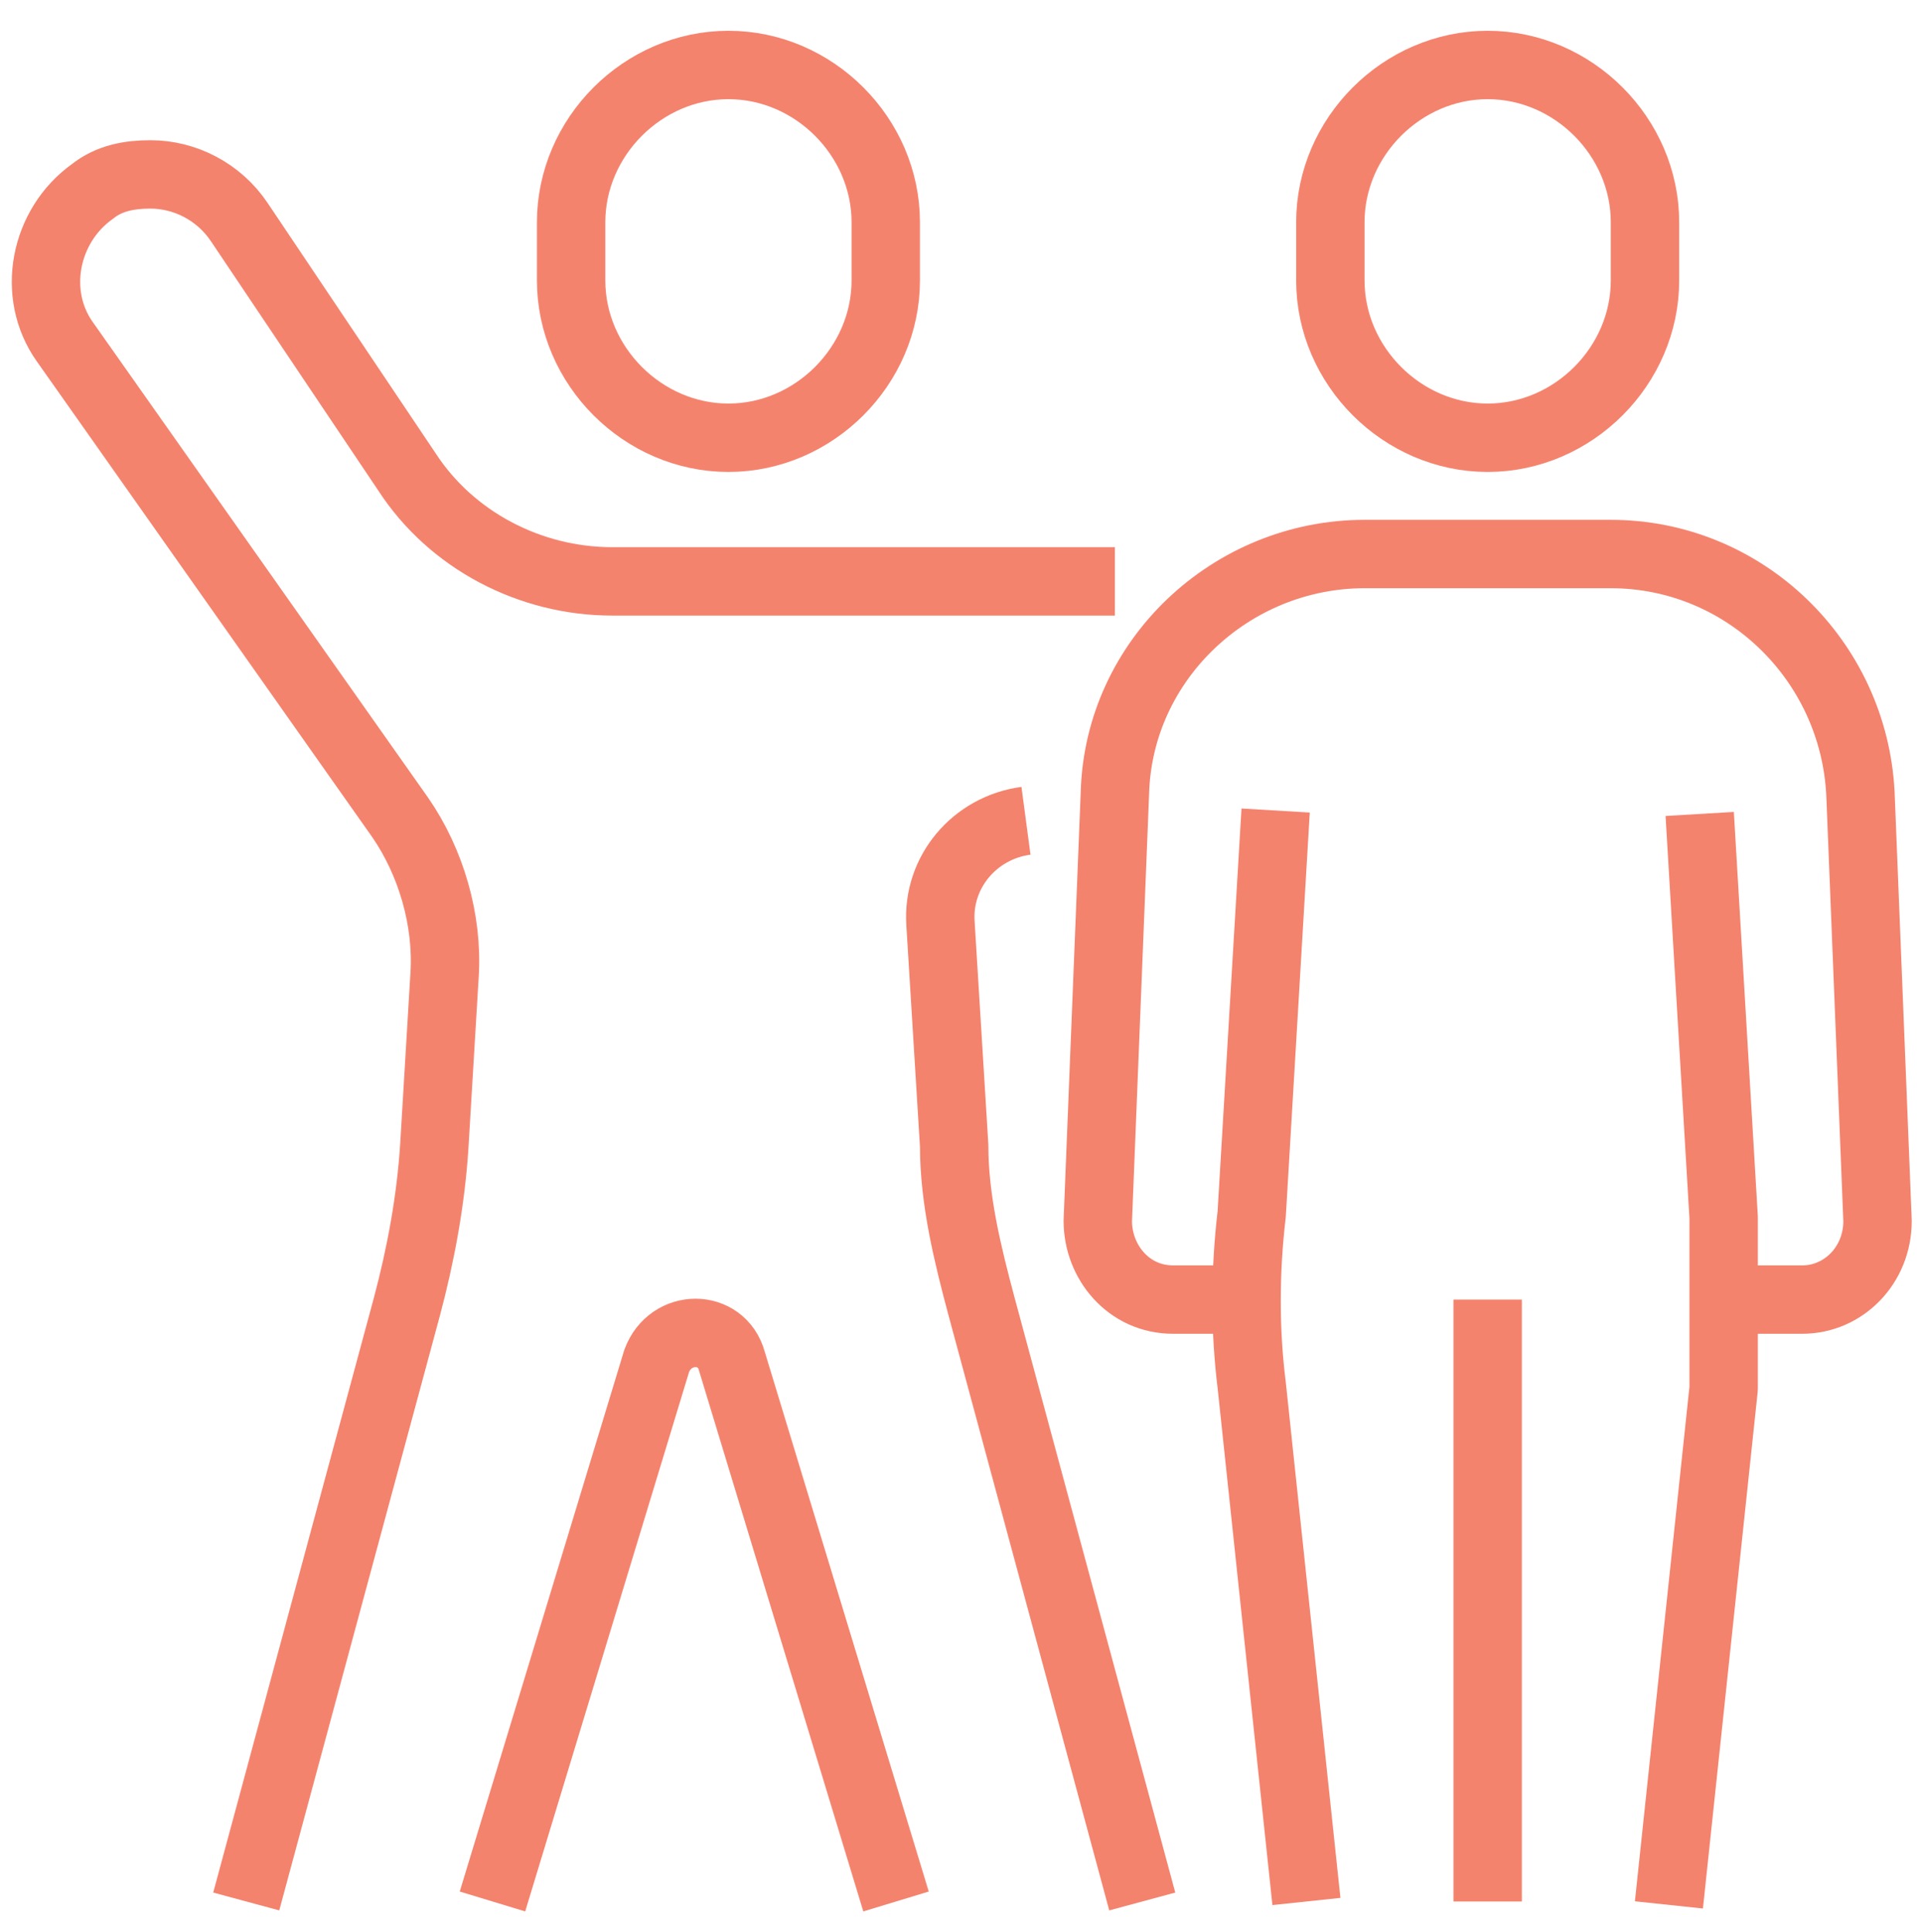
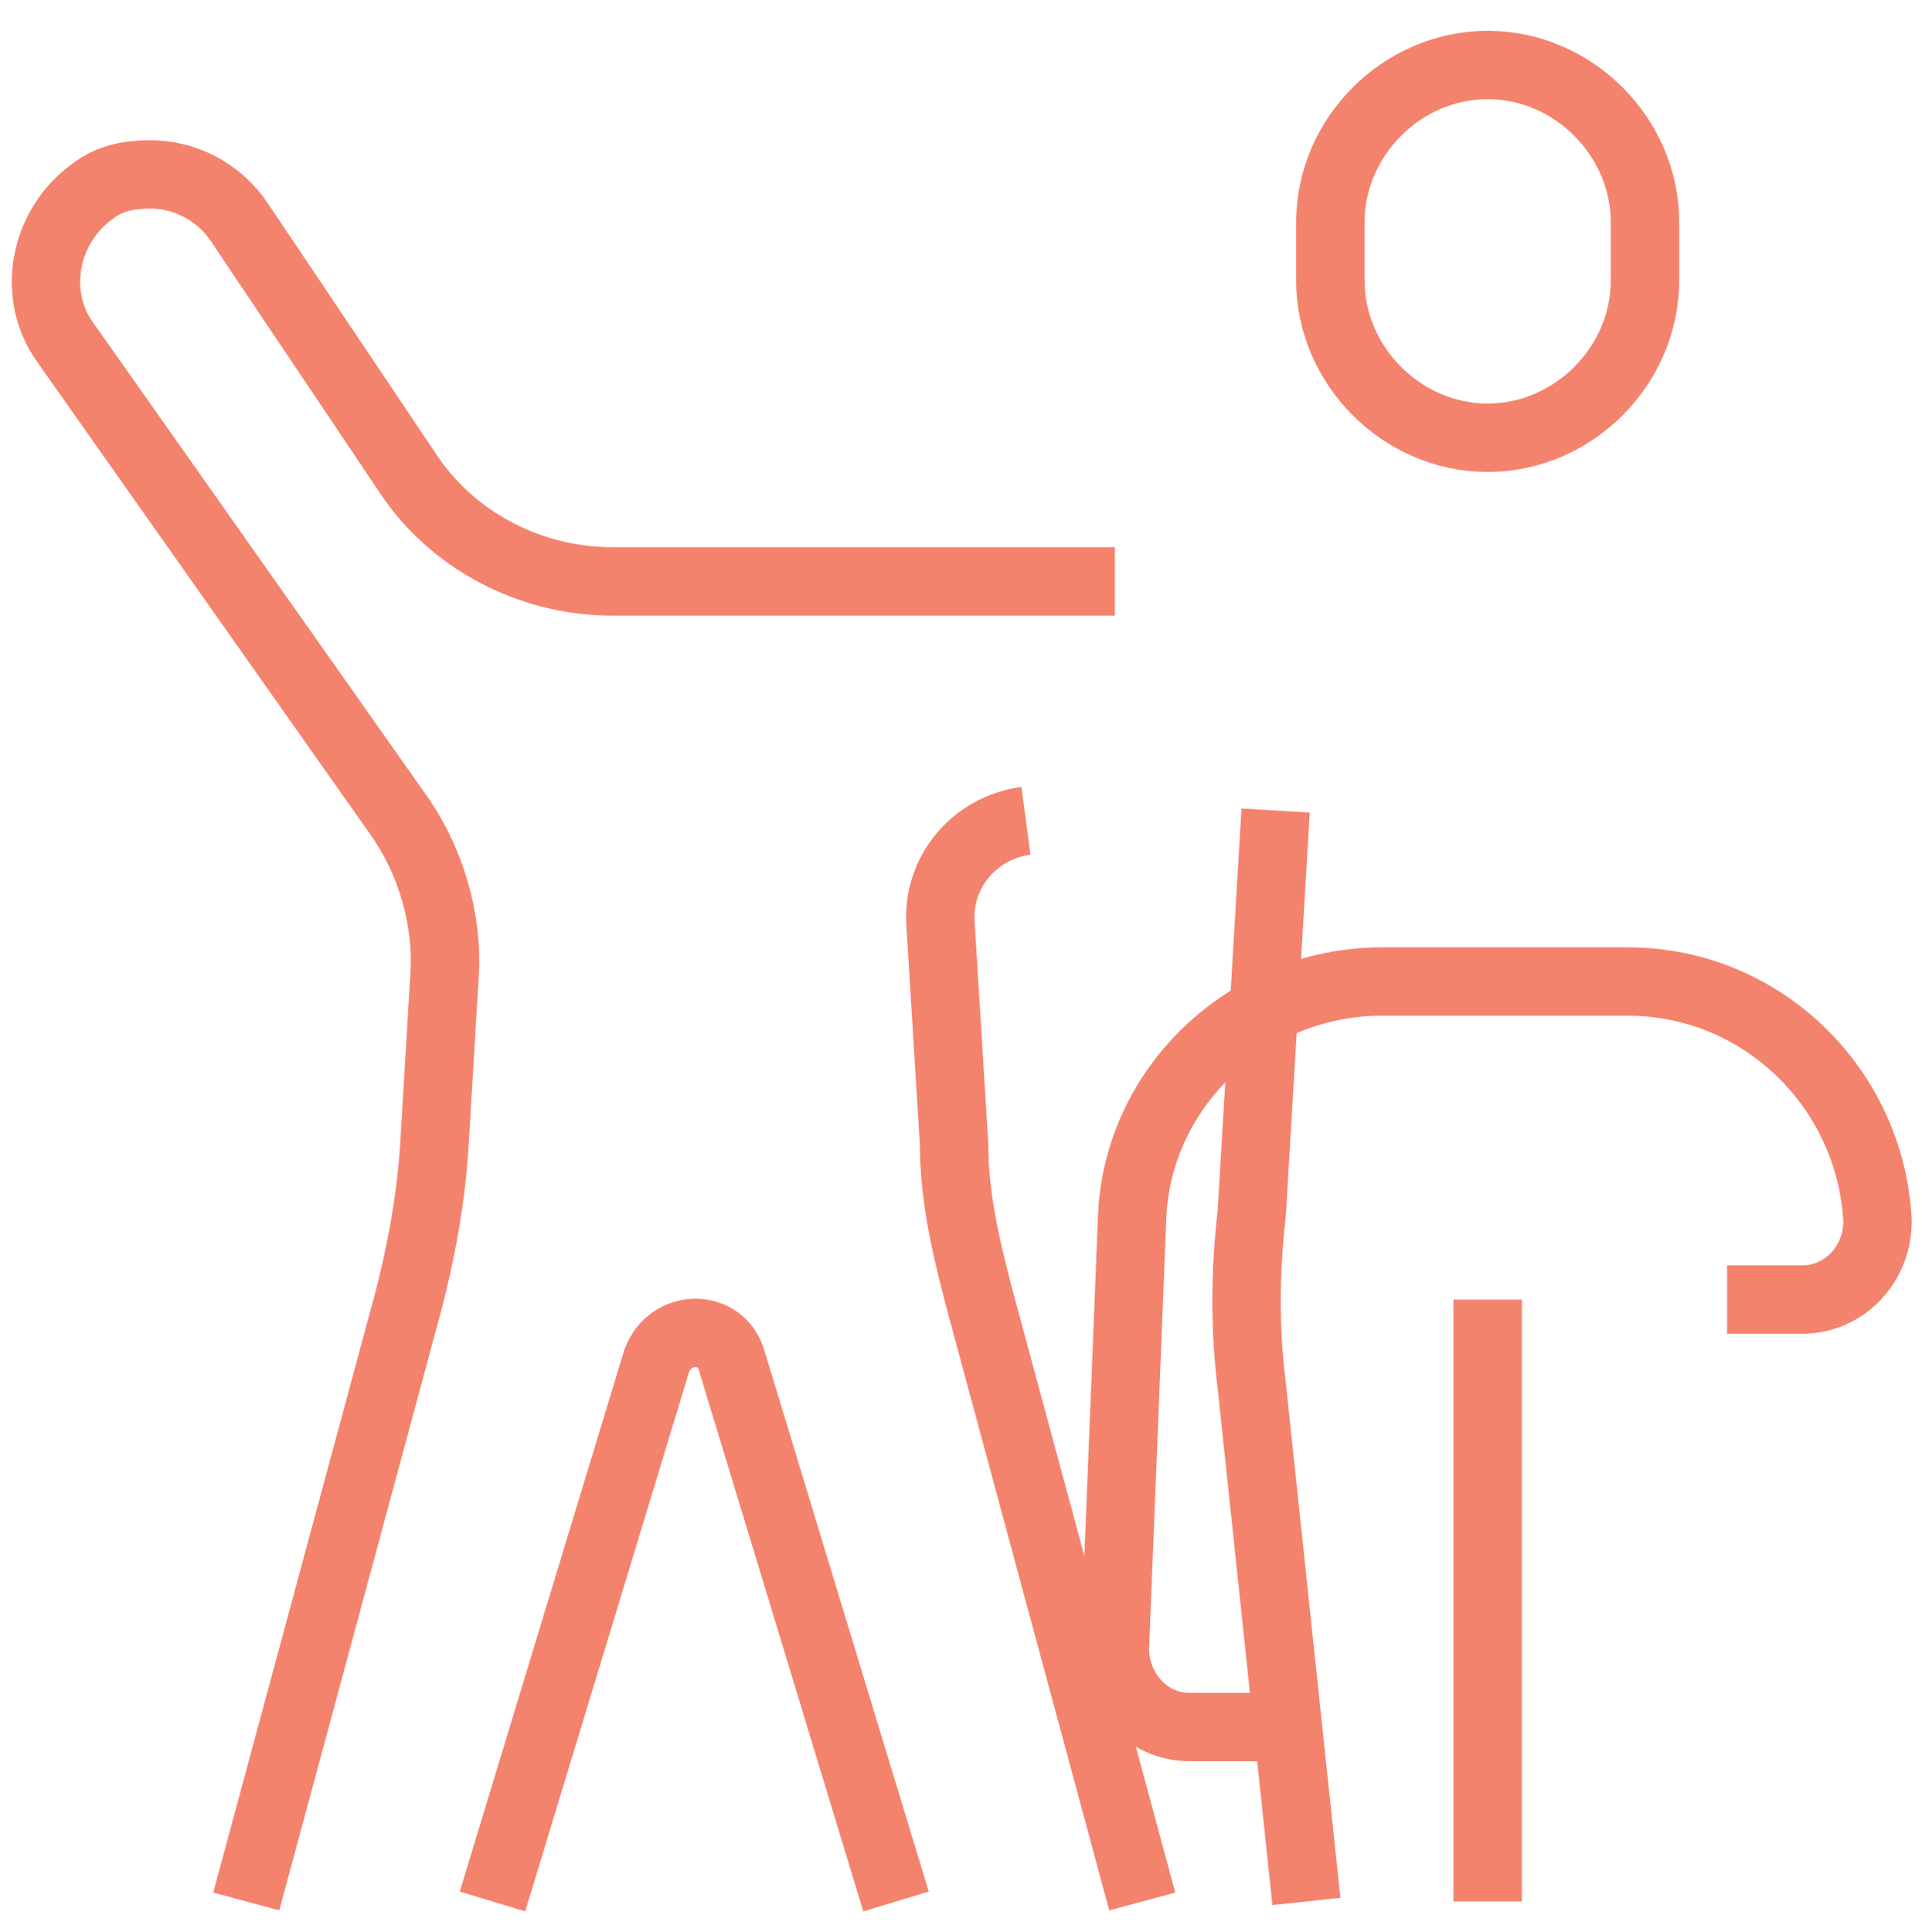
<svg xmlns="http://www.w3.org/2000/svg" id="Layer_1" version="1.1" viewBox="0 0 56.2 56.5">
  <defs>
    <style>
      .st0 {
        fill: none;
        stroke: #f4836e;
        stroke-linejoin: round;
        stroke-width: 2px;
      }
    </style>
  </defs>
  <path class="st0" d="M38.2,55.6l-1.6-15.1c-.2-1.6-.2-3.3,0-5l.7-11.8" />
-   <path class="st0" d="M49.7,23.8l.7,11.8c0,1.7,0,3.3,0,5l-1.6,15.1" />
  <line class="st0" x1="43.5" y1="55.6" x2="43.5" y2="38" />
-   <path class="st0" d="M50.5,38h2.2c1.2,0,2.2-1,2.2-2.3l-.5-12.5c-.2-3.9-3.4-7-7.3-7h-7.2c-3.9,0-7.2,3.1-7.3,7l-.5,12.5c0,1.2.9,2.3,2.2,2.3h2.2" />
+   <path class="st0" d="M50.5,38h2.2c1.2,0,2.2-1,2.2-2.3c-.2-3.9-3.4-7-7.3-7h-7.2c-3.9,0-7.2,3.1-7.3,7l-.5,12.5c0,1.2.9,2.3,2.2,2.3h2.2" />
  <path class="st0" d="M43.5,12.8h0c-2.5,0-4.6-2.1-4.6-4.6v-1.7c0-2.5,2.1-4.6,4.6-4.6s4.6,2.1,4.6,4.6v1.7c0,2.5-2.1,4.6-4.6,4.6Z" />
-   <path class="st0" d="M21.3,12.8h0c-2.5,0-4.6-2.1-4.6-4.6v-1.7c0-2.5,2.1-4.6,4.6-4.6s4.6,2.1,4.6,4.6v1.7c0,2.5-2.1,4.6-4.6,4.6Z" />
  <path class="st0" d="M30,24c-1.5.2-2.6,1.5-2.5,3l.4,6.5c0,1.6.4,3.2.8,4.7l4.7,17.4" />
  <path class="st0" d="M7.2,55.6l4.7-17.4c.4-1.5.7-3.1.8-4.7l.3-5c.1-1.6-.4-3.3-1.3-4.6L1.9,10c-1-1.4-.6-3.4.8-4.4.5-.4,1.1-.5,1.7-.5,1,0,2,.5,2.6,1.4l4.9,7.3c1.3,2,3.6,3.2,6,3.2h14.7" />
  <path class="st0" d="M26.2,55.6l-4.8-15.8c-.3-1.1-1.8-1.1-2.2,0l-4.8,15.8" />
</svg>